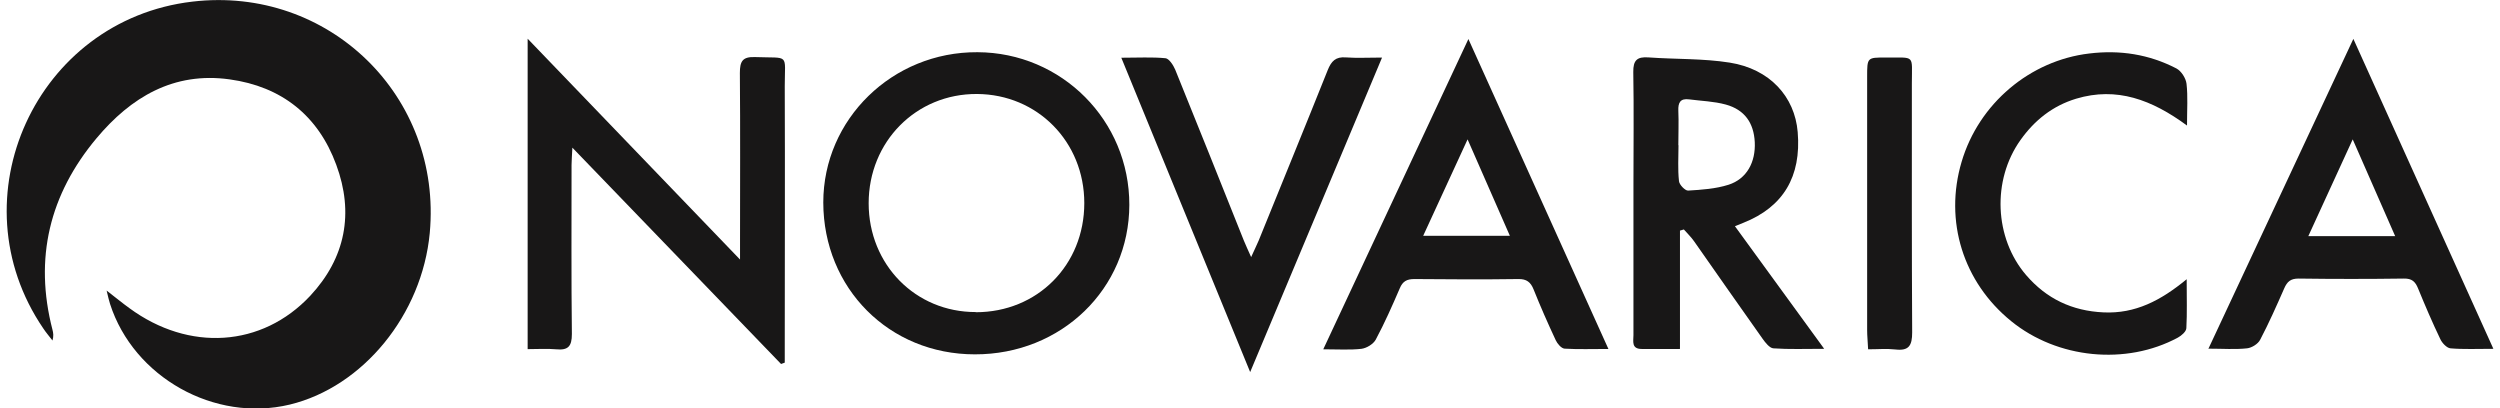
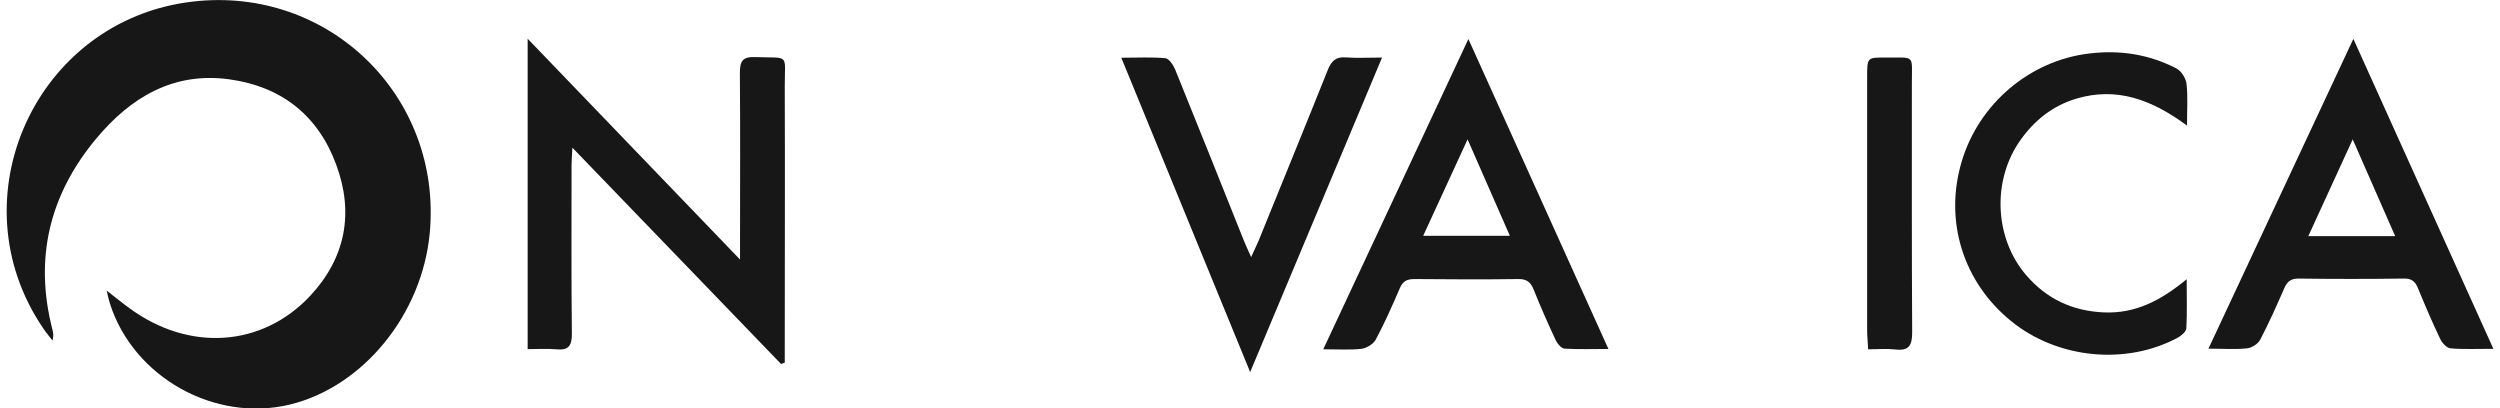
<svg xmlns="http://www.w3.org/2000/svg" width="153" height="25" xml:space="preserve" overflow="hidden">
  <defs>
    <clipPath id="clip0">
      <rect x="21" y="564" width="153" height="25" />
    </clipPath>
  </defs>
  <g clip-path="url(#clip0)" transform="translate(-21 -564)">
    <path d="M27.516 581.775C28.083 582.213 28.491 582.551 28.919 582.859 32.562 585.537 37.03 585.258 39.986 582.103 42.146 579.784 42.673 577.037 41.578 574.082 40.474 571.076 38.234 569.295 35.05 568.857 31.626 568.379 29.009 569.951 26.909 572.459 24.033 575.893 23.077 579.804 24.212 584.183 24.262 584.372 24.291 584.561 24.212 584.84 24.023 584.591 23.814 584.352 23.645 584.094 18.221 576.132 23.207 565.224 32.771 564.1 41.121 563.114 48.077 569.902 47.301 578.262 46.833 583.248 43.221 587.676 38.732 588.761 34.134 589.866 29.178 587.089 27.735 582.601 27.665 582.392 27.625 582.183 27.526 581.785Z" fill="#181717" />
    <path d="M68.808 586.283C64.598 581.924 60.398 577.565 56.029 573.037 56.009 573.524 55.979 573.813 55.979 574.092 55.979 577.545 55.959 580.988 55.999 584.442 55.999 585.208 55.76 585.447 55.034 585.377 54.477 585.328 53.919 585.367 53.292 585.367L53.292 566.369C57.661 570.907 61.891 575.306 66.29 579.884 66.29 579.366 66.29 579.098 66.29 578.819 66.29 575.365 66.31 571.922 66.28 568.469 66.28 567.752 66.439 567.463 67.215 567.493 69.355 567.573 69.027 567.234 69.027 569.275 69.047 574.589 69.027 579.904 69.027 585.218 69.027 585.547 69.027 585.865 69.027 586.193L68.808 586.273Z" fill="#181717" />
-     <path d="M80.661 585.686C75.416 585.686 71.395 581.645 71.385 576.391 71.385 571.295 75.615 567.165 80.82 567.195 85.985 567.215 90.125 571.385 90.115 576.54 90.106 581.675 85.955 585.696 80.661 585.686ZM80.721 583.108C84.492 583.108 87.359 580.222 87.359 576.43 87.359 572.678 84.492 569.772 80.79 569.752 77.068 569.732 74.162 572.668 74.162 576.44 74.162 580.192 77.028 583.108 80.721 583.098Z" fill="#181717" />
-     <path d="M123.794 585.357C122.878 585.357 122.182 585.357 121.475 585.357 120.828 585.357 120.967 584.88 120.967 584.512 120.967 581.436 120.967 578.351 120.967 575.276 120.967 572.987 120.997 570.698 120.957 568.409 120.947 567.692 121.186 567.463 121.883 567.513 123.545 567.633 125.227 567.573 126.859 567.832 129.307 568.22 130.84 569.912 131.019 572.081 131.248 574.808 130.133 576.669 127.695 577.635 127.566 577.684 127.436 577.734 127.178 577.844 128.979 580.322 130.74 582.74 132.641 585.348 131.457 585.348 130.492 585.387 129.526 585.318 129.297 585.298 129.039 584.969 128.869 584.73 127.466 582.75 126.073 580.76 124.68 578.769 124.5 578.51 124.262 578.281 124.053 578.043L123.814 578.112 123.814 585.348ZM123.724 572.887C123.724 573.624 123.674 574.36 123.754 575.087 123.774 575.306 124.132 575.674 124.311 575.664 125.147 575.614 126.003 575.555 126.789 575.306 127.904 574.947 128.451 573.922 128.392 572.698 128.332 571.524 127.775 570.718 126.62 570.399 125.894 570.2 125.127 570.18 124.371 570.081 123.834 570.011 123.694 570.28 123.714 570.777 123.744 571.484 123.714 572.191 123.714 572.887Z" fill="#181717" />
    <path d="M101.988 585.367C104.984 578.968 107.88 572.768 110.866 566.389 113.752 572.778 116.559 578.998 119.435 585.357 118.43 585.357 117.594 585.387 116.758 585.338 116.559 585.328 116.31 585.039 116.21 584.82 115.732 583.795 115.275 582.76 114.857 581.715 114.678 581.267 114.429 581.068 113.921 581.078 111.801 581.108 109.682 581.098 107.562 581.078 107.094 581.078 106.845 581.217 106.666 581.645 106.208 582.71 105.74 583.765 105.193 584.79 105.044 585.059 104.636 585.308 104.317 585.348 103.621 585.427 102.914 585.377 101.988 585.377ZM108.109 578.431 113.404 578.431 110.816 572.529 108.099 578.431Z" fill="#181717" />
    <path d="M156.148 585.357C159.134 578.978 162.03 572.798 165.026 566.379 167.922 572.778 170.719 578.998 173.595 585.348 172.6 585.348 171.773 585.387 170.967 585.318 170.748 585.298 170.46 584.999 170.35 584.76 169.863 583.745 169.415 582.7 168.987 581.655 168.818 581.237 168.609 581.038 168.121 581.048 165.971 581.078 163.822 581.078 161.672 581.048 161.184 581.048 160.975 581.237 160.796 581.645 160.328 582.71 159.861 583.765 159.323 584.79 159.194 585.049 158.806 585.288 158.517 585.318 157.791 585.397 157.054 585.338 156.139 585.338ZM167.584 578.451C166.718 576.48 165.892 574.589 164.986 572.529L162.269 578.451 167.594 578.451Z" fill="#181717" />
    <path d="M154.825 581.088C154.825 582.242 154.855 583.158 154.805 584.084 154.795 584.293 154.506 584.541 154.287 584.661 151.113 586.373 146.913 585.955 144.086 583.656 141.141 581.267 139.976 577.525 141.051 573.902 142.106 570.33 145.241 567.702 148.863 567.274 150.744 567.045 152.526 567.324 154.198 568.19 154.496 568.349 154.775 568.787 154.815 569.125 154.904 569.902 154.845 570.688 154.845 571.683 152.695 570.101 150.545 569.295 148.057 570.041 146.614 570.479 145.51 571.365 144.654 572.569 142.902 575.027 143.051 578.57 145.002 580.839 146.246 582.282 147.809 583.029 149.739 583.118 151.67 583.208 153.232 582.402 154.825 581.088Z" fill="#181717" />
    <path d="M89.628 567.533C90.653 567.533 91.499 567.483 92.325 567.563 92.544 567.583 92.803 567.981 92.922 568.26 94.335 571.743 95.728 575.226 97.122 578.719 97.231 578.998 97.371 579.277 97.57 579.734 97.759 579.307 97.908 579.018 98.028 578.729 99.441 575.246 100.864 571.773 102.257 568.289 102.476 567.742 102.745 567.463 103.362 567.513 104.029 567.563 104.715 567.523 105.581 567.523 102.894 573.942 100.257 580.222 97.51 586.771 94.843 580.272 92.275 574.012 89.628 567.543Z" fill="#181717" />
    <path d="M135.328 585.367C135.309 584.92 135.269 584.561 135.269 584.203 135.269 579.038 135.269 573.863 135.269 568.697 135.269 567.523 135.269 567.513 136.413 567.523 138.234 567.533 138.006 567.314 138.006 569.086 138.006 574.171 137.996 579.257 138.025 584.342 138.025 585.148 137.826 585.487 136.99 585.387 136.463 585.328 135.926 585.377 135.318 585.377Z" fill="#181717" />
  </g>
</svg>